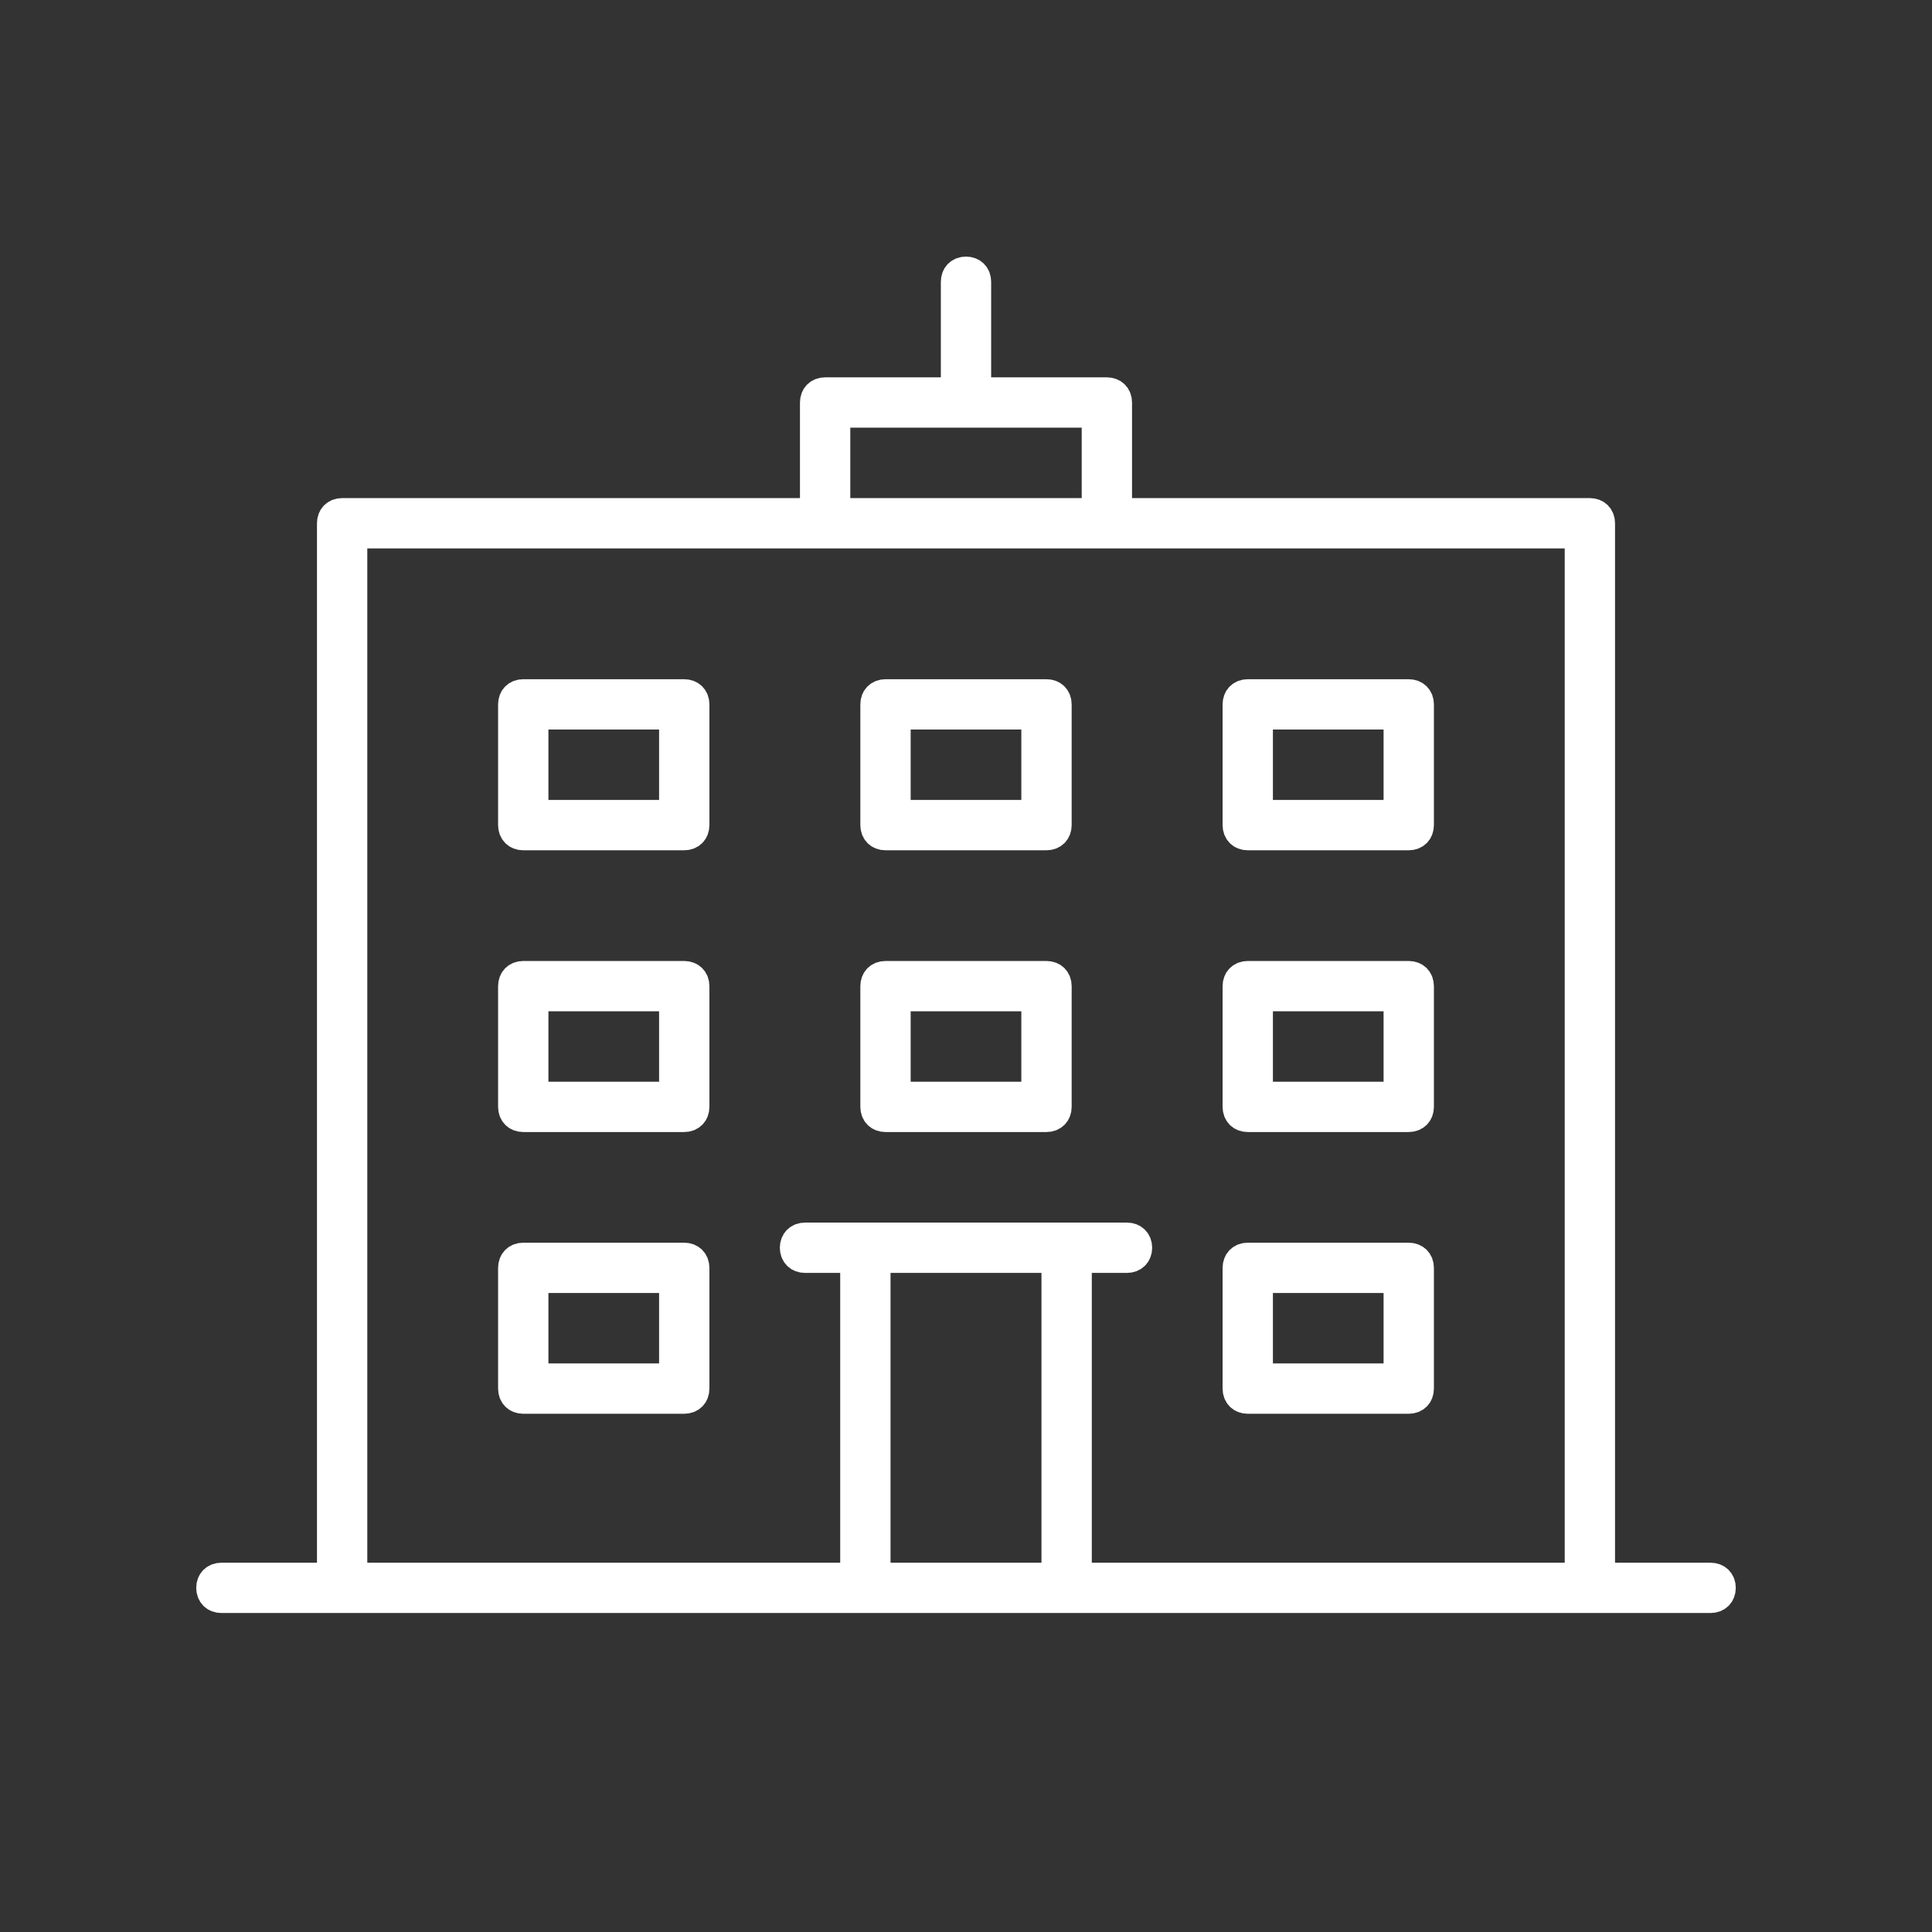
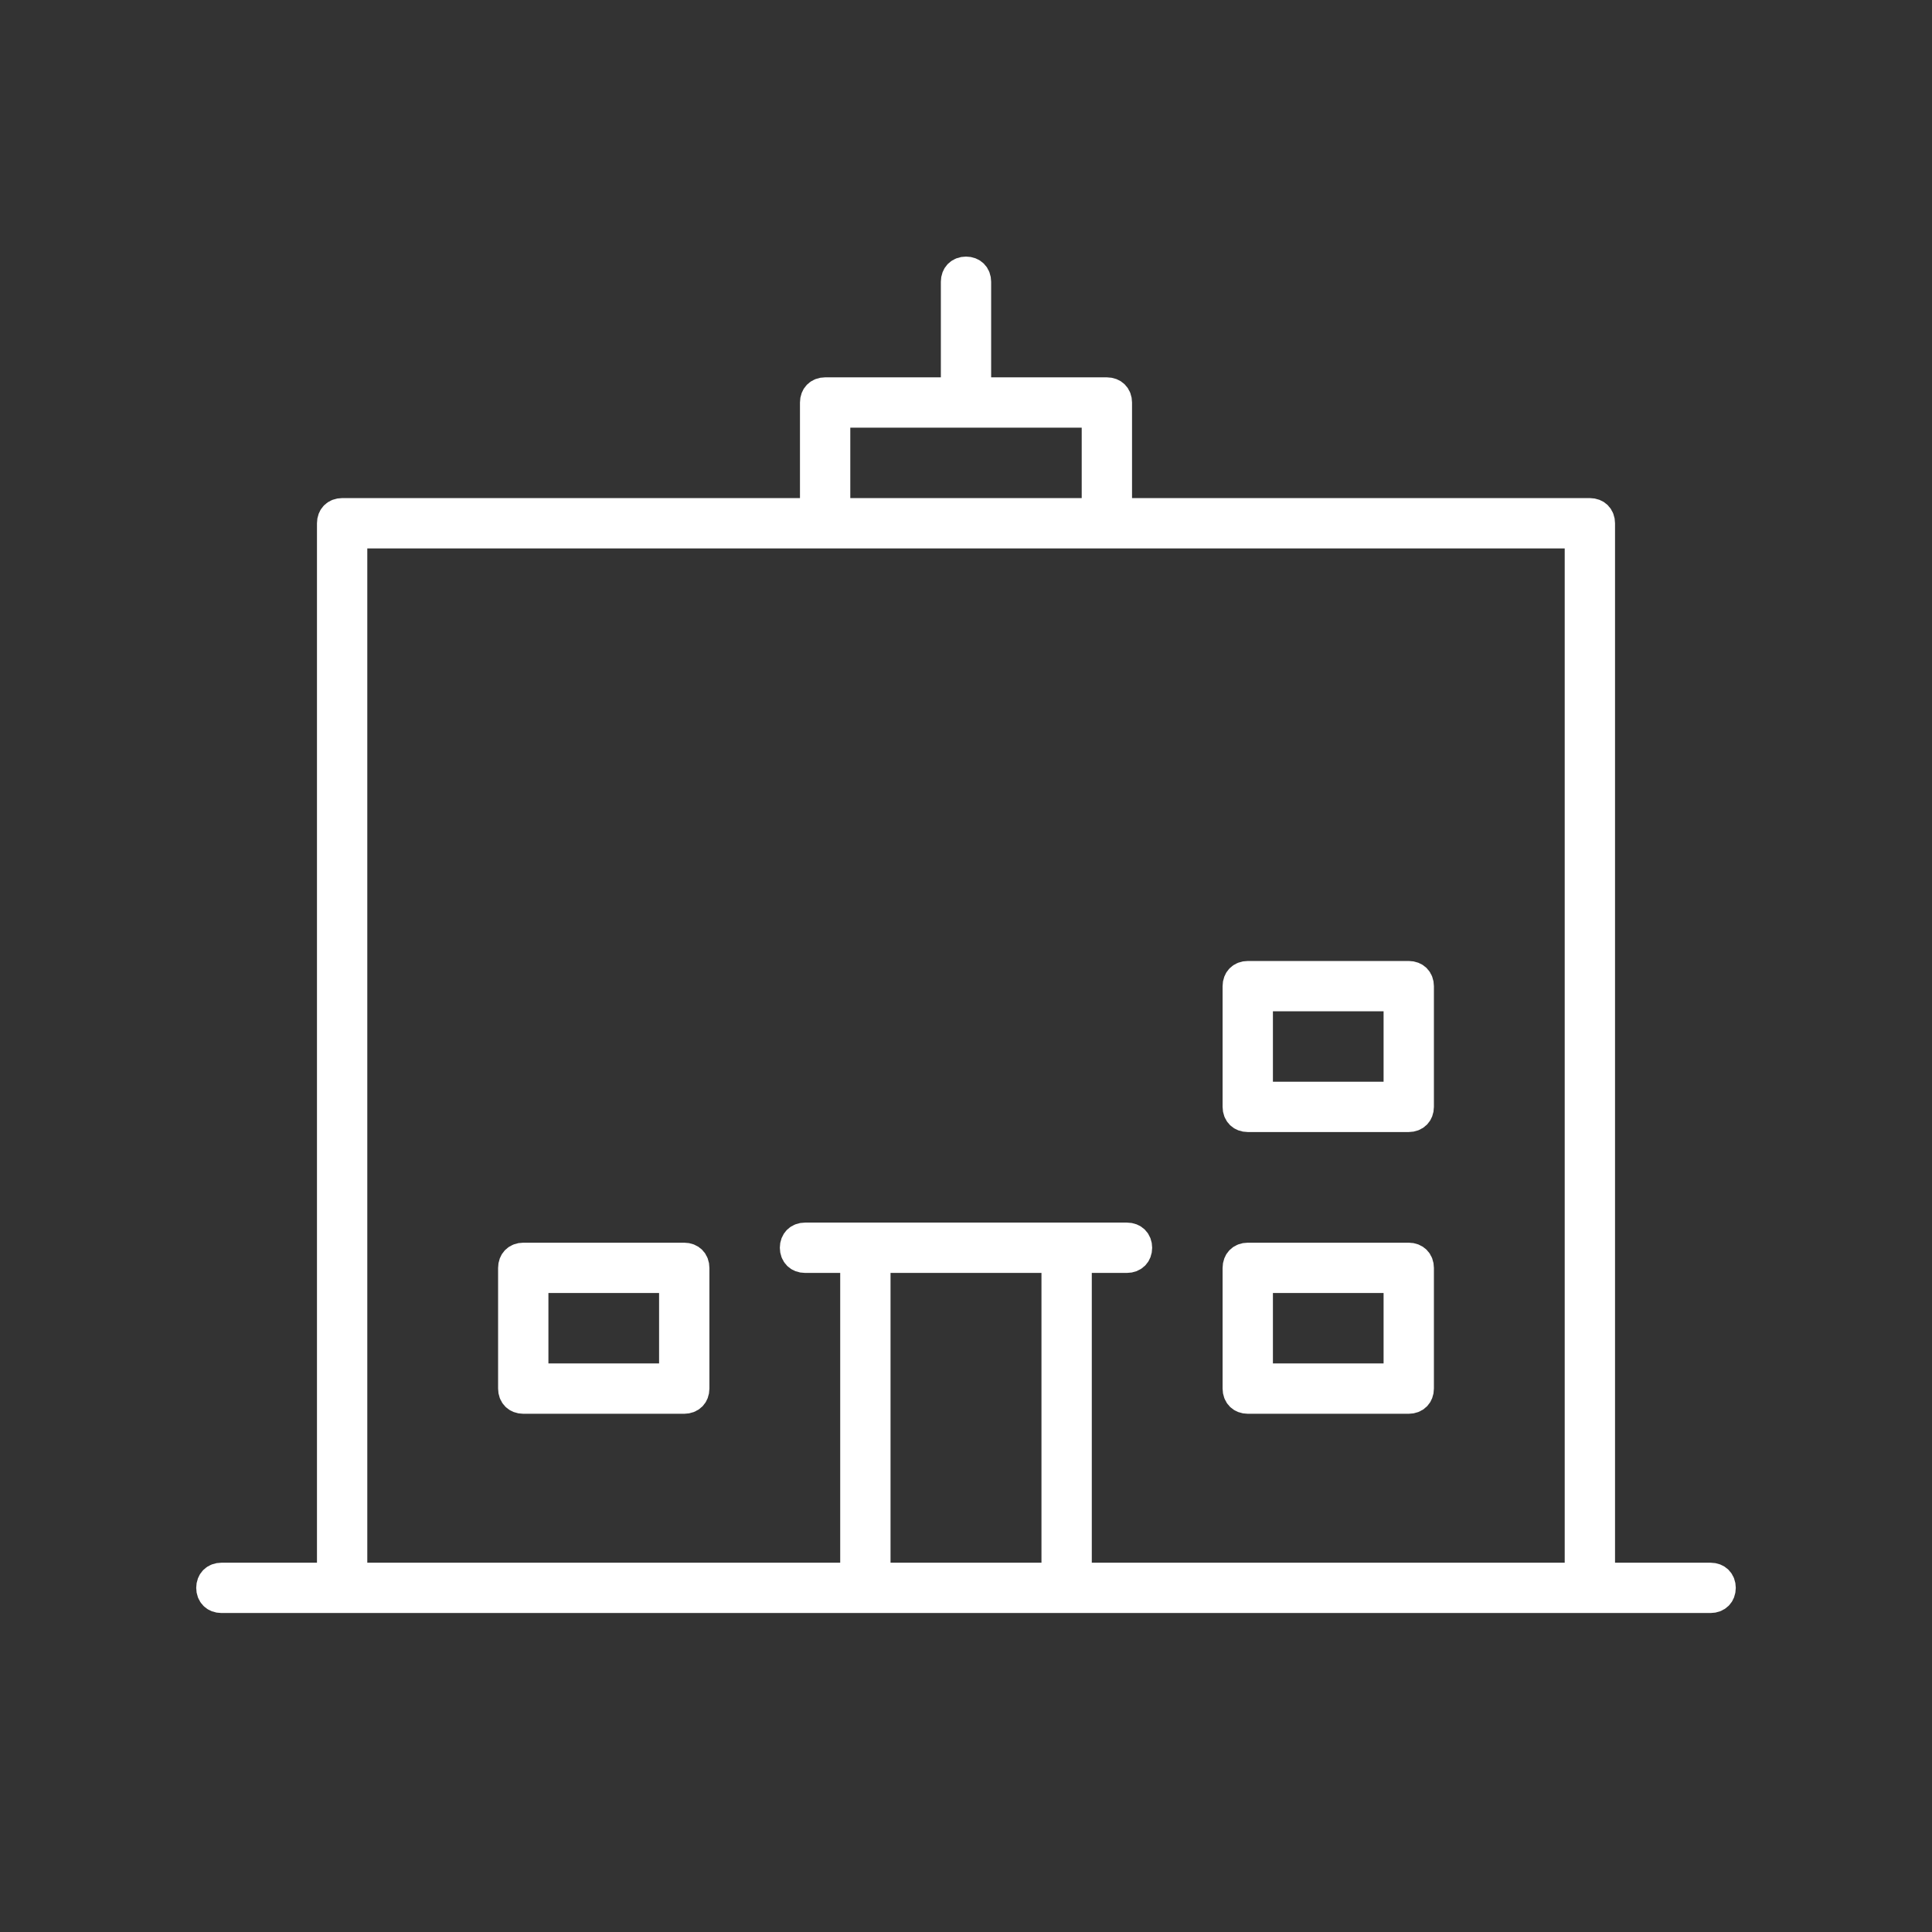
<svg xmlns="http://www.w3.org/2000/svg" width="64" height="64" viewBox="0 0 64 64" fill="none">
  <rect x="0" y="0" width="64" height="64" fill="#333333" stroke="none" />
  <path d="M56.667 52.267H53V17.333C53 17.133 52.867 17 52.667 17H37V13.333C37 13.133 36.867 13 36.667 13H32.333V9.333C32.333 9.133 32.2 9 32 9C31.8 9 31.667 9.133 31.667 9.333V13H27.333C27.133 13 27 13.133 27 13.333V17H11.333C11.133 17 11 17.133 11 17.333V52.267H7.333C7.133 52.267 7 52.4 7 52.6C7 52.8 7.133 52.933 7.333 52.933H56.667C56.867 52.933 57 52.8 57 52.6C57 52.4 56.867 52.267 56.667 52.267ZM27.667 13.667H36.333V17H27.667V13.667ZM11.667 17.667H52.333V52.267H35.667V41.667H37.333C37.533 41.667 37.667 41.533 37.667 41.333C37.667 41.133 37.533 41 37.333 41H26.667C26.467 41 26.333 41.133 26.333 41.333C26.333 41.533 26.467 41.667 26.667 41.667H28.333V52.267H11.667V17.667ZM35 41.667V52.267H29V41.667H35Z" fill="white" stroke="white" />
-   <path d="M22.667 32.334H17.333C17.133 32.334 17 32.467 17 32.667V36.667C17 36.867 17.133 37 17.333 37H22.667C22.867 37 23 36.867 23 36.667V32.667C23 32.467 22.867 32.334 22.667 32.334ZM22.333 36.334H17.667V33H22.333V36.334Z" fill="white" stroke="white" />
  <path d="M22.667 41.666H17.333C17.133 41.666 17 41.8 17 42V46C17 46.2 17.133 46.333 17.333 46.333H22.667C22.867 46.333 23 46.2 23 46V42C23 41.8 22.867 41.666 22.667 41.666ZM22.333 45.666H17.667V42.333H22.333V45.666Z" fill="white" stroke="white" />
-   <path d="M29.333 37H34.667C34.867 37 35 36.867 35 36.667V32.667C35 32.467 34.867 32.334 34.667 32.334H29.333C29.133 32.334 29 32.467 29 32.667V36.667C29 36.867 29.133 37 29.333 37ZM29.667 33H34.333V36.334H29.667V33Z" fill="white" stroke="white" />
  <path d="M41.333 37H46.667C46.867 37 47 36.867 47 36.667V32.667C47 32.467 46.867 32.334 46.667 32.334H41.333C41.133 32.334 41 32.467 41 32.667V36.667C41 36.867 41.133 37 41.333 37ZM41.667 33H46.333V36.334H41.667V33Z" fill="white" stroke="white" />
  <path d="M41.333 46.333H46.667C46.867 46.333 47 46.2 47 46V42C47 41.8 46.867 41.666 46.667 41.666H41.333C41.133 41.666 41 41.8 41 42V46C41 46.2 41.133 46.333 41.333 46.333ZM41.667 42.333H46.333V45.666H41.667V42.333Z" fill="white" stroke="white" />
-   <path d="M22.667 23H17.333C17.133 23 17 23.133 17 23.333V27.333C17 27.533 17.133 27.667 17.333 27.667H22.667C22.867 27.667 23 27.533 23 27.333V23.333C23 23.133 22.867 23 22.667 23ZM22.333 27H17.667V23.667H22.333V27Z" fill="white" stroke="white" />
-   <path d="M29.333 27.667H34.667C34.867 27.667 35 27.533 35 27.333V23.333C35 23.133 34.867 23 34.667 23H29.333C29.133 23 29 23.133 29 23.333V27.333C29 27.533 29.133 27.667 29.333 27.667ZM29.667 23.667H34.333V27H29.667V23.667Z" fill="white" stroke="white" />
-   <path d="M41.333 27.667H46.667C46.867 27.667 47 27.533 47 27.333V23.333C47 23.133 46.867 23 46.667 23H41.333C41.133 23 41 23.133 41 23.333V27.333C41 27.533 41.133 27.667 41.333 27.667ZM41.667 23.667H46.333V27H41.667V23.667Z" fill="white" stroke="white" />
</svg>